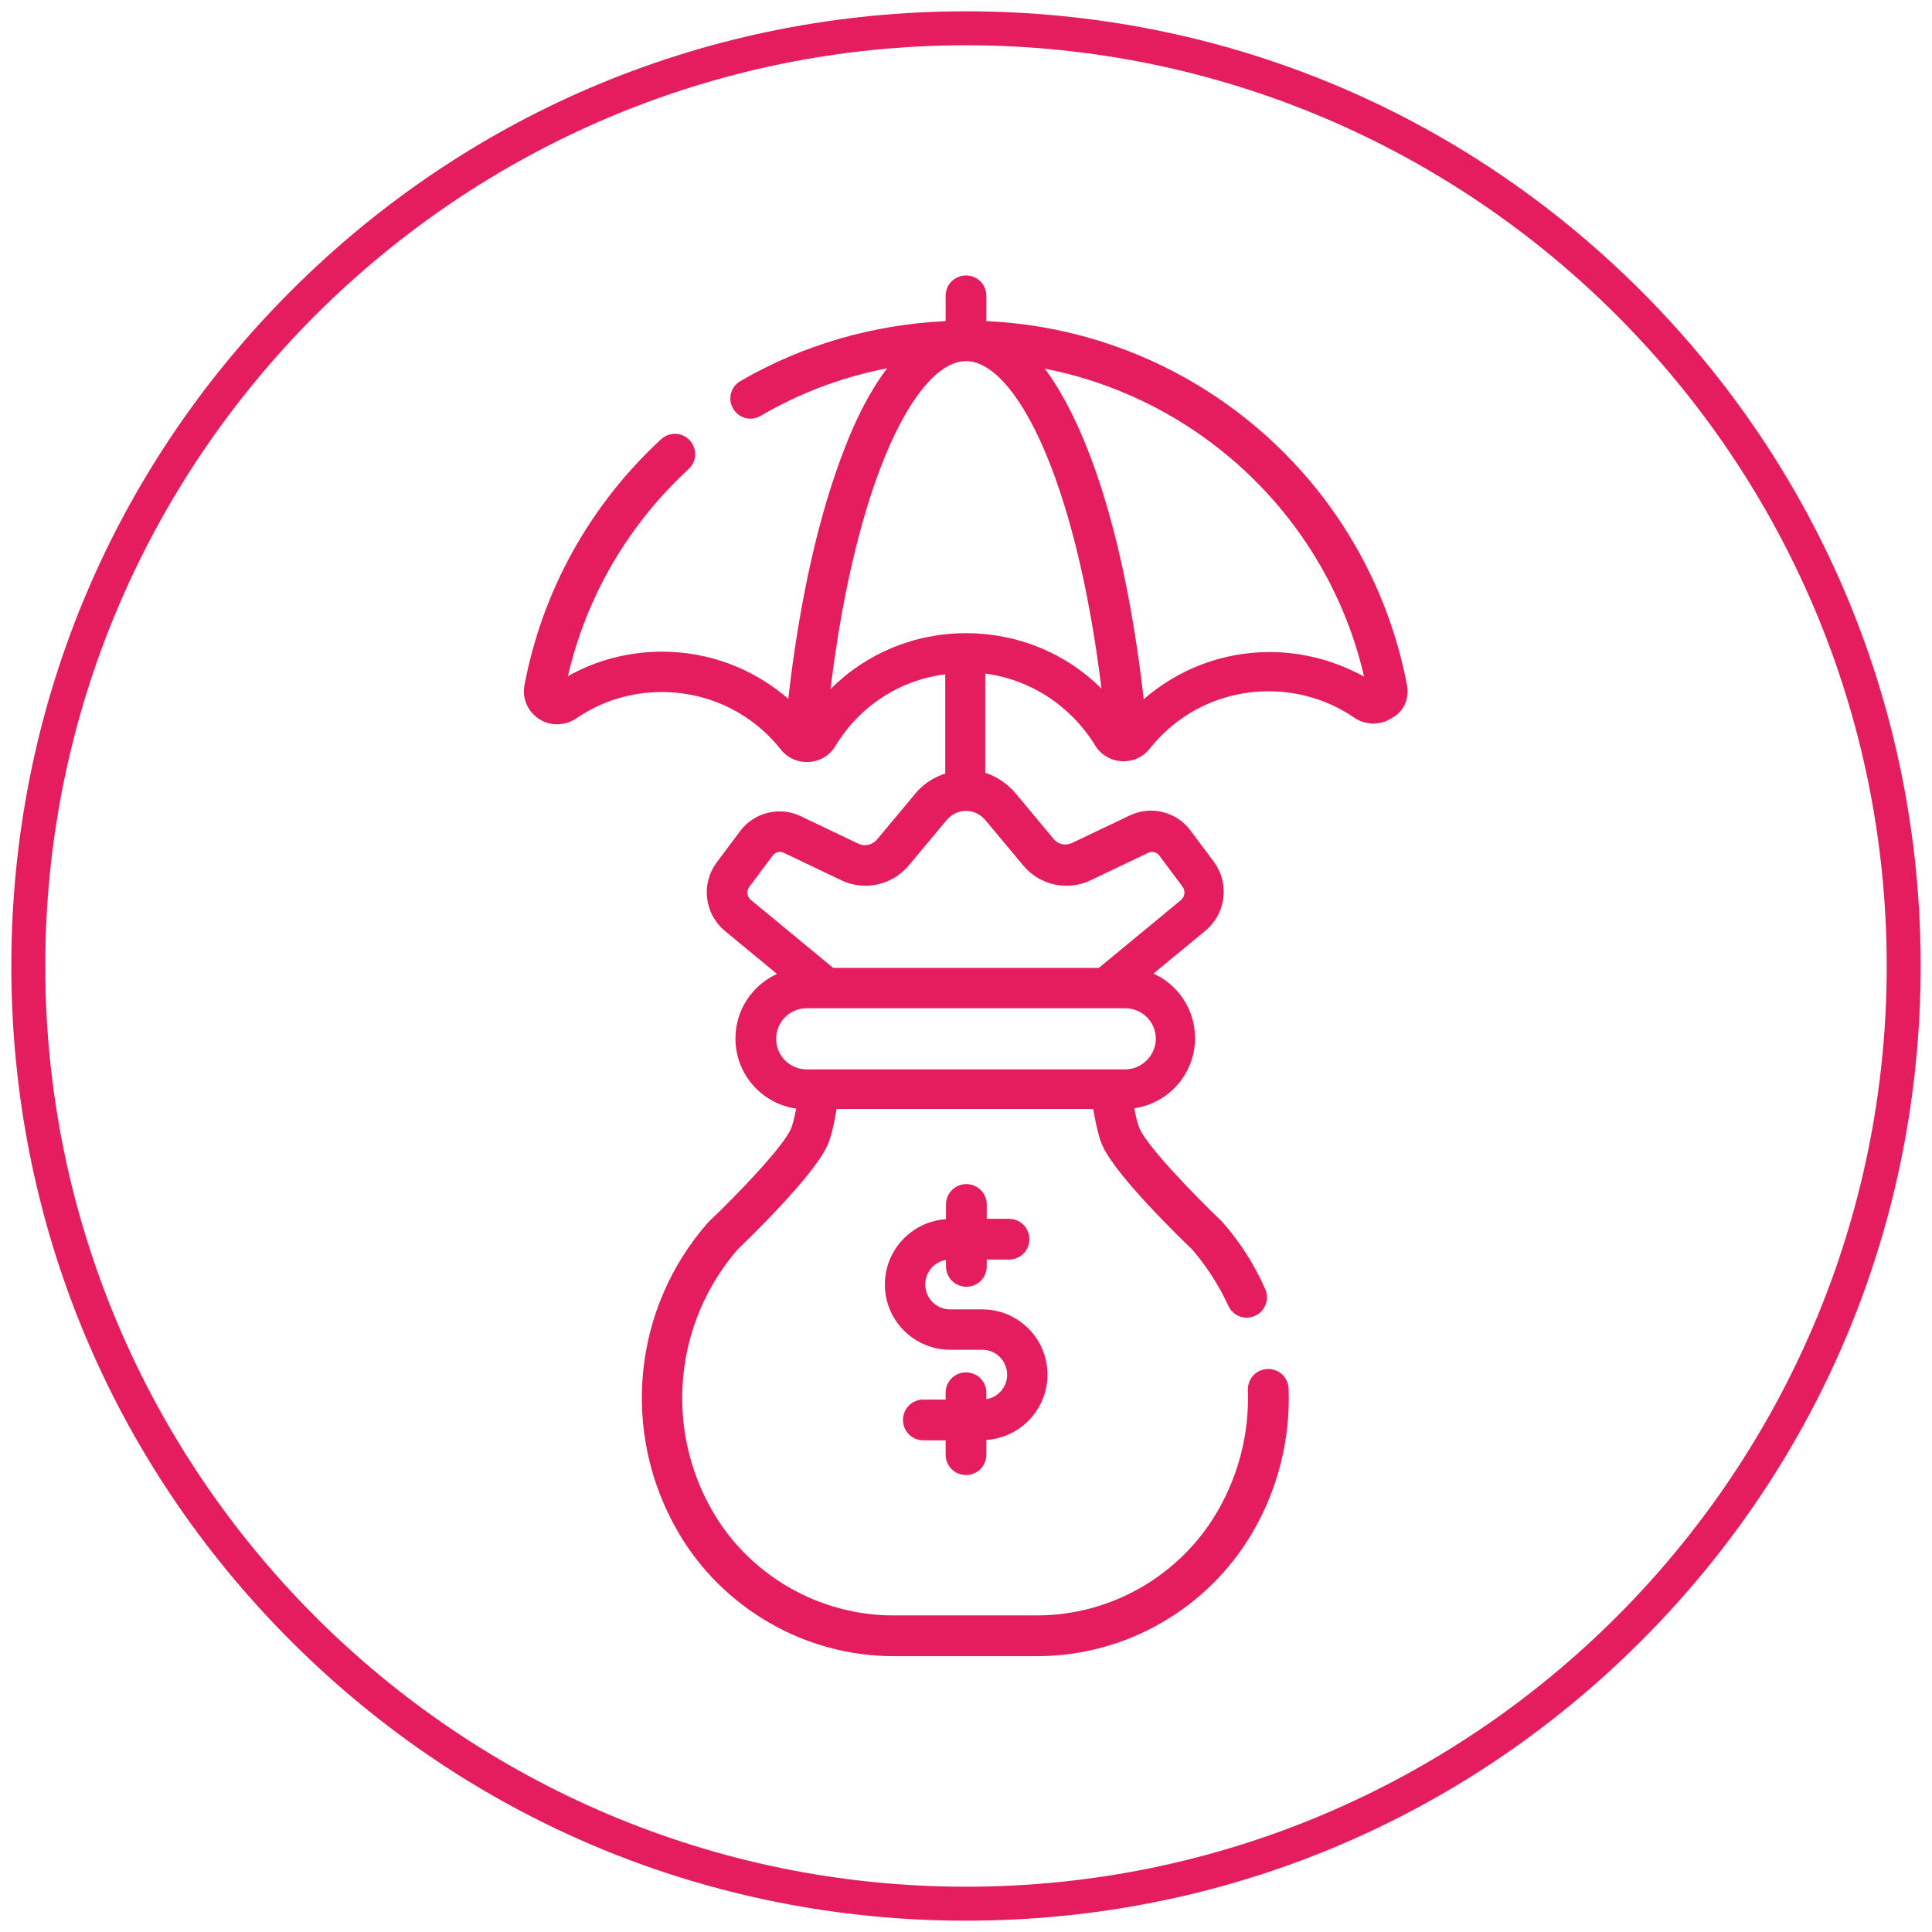
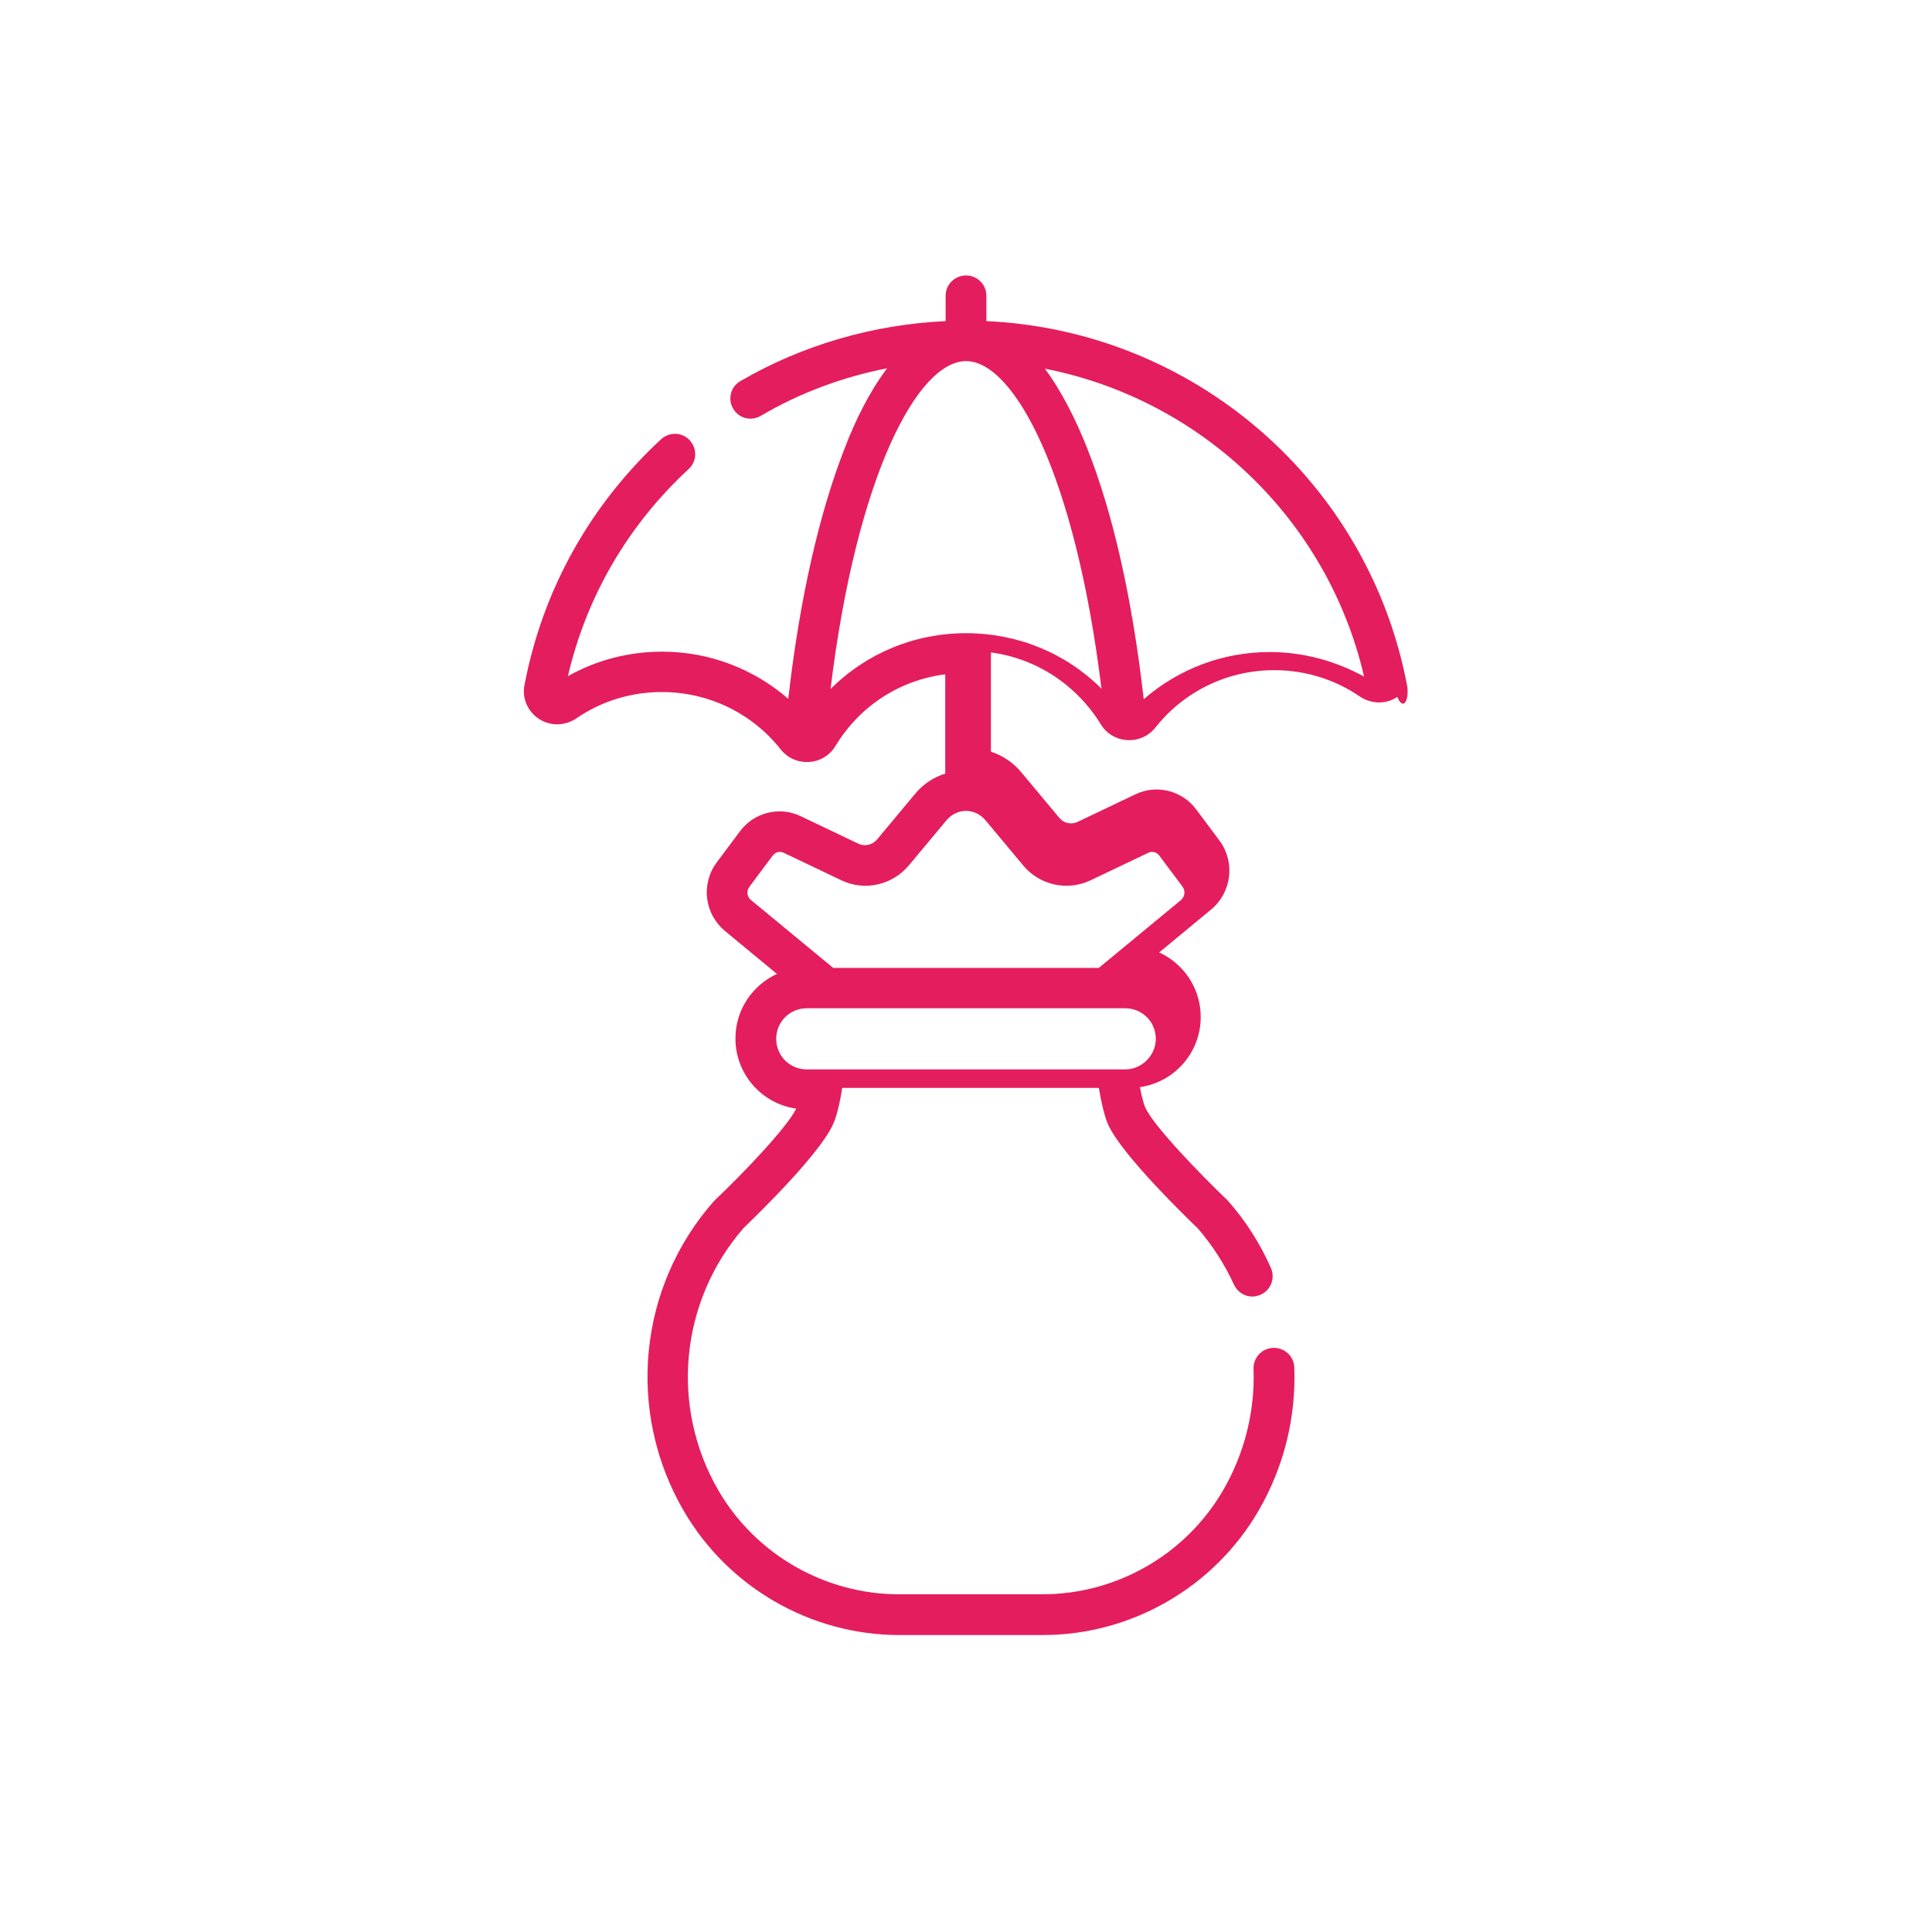
<svg xmlns="http://www.w3.org/2000/svg" version="1.1" id="Layer_1" x="0px" y="0px" viewBox="0 0 512 512" style="enable-background:new 0 0 512 512;" xml:space="preserve">
  <style type="text/css"> .st0{fill:#E41D5E;} .st1{fill:none;} </style>
  <g>
-     <path class="st0" d="M256,509c-67.6,0-131.1-26.3-178.9-74.1C29.3,387.1,3,323.6,3,256c0-67.6,26.3-131.1,74.1-178.9 C124.9,29.3,188.4,3,256,3c67.6,0,131.1,26.3,178.9,74.1C482.7,124.9,509,188.4,509,256c0,67.6-26.3,131.1-74.1,178.9 S323.6,509,256,509z M256,12C121.5,12,12,121.5,12,256s109.5,244,244,244s244-109.5,244-244S390.5,12,256,12z" />
-   </g>
+     </g>
  <g>
    <rect x="95.6" y="102" class="st1" width="320.7" height="320.7" />
  </g>
  <g>
-     <path class="st0" d="M372.9,181.7c-10.3-54.3-56.7-94.1-111.5-96.6v-6.7c0-3-2.4-5.4-5.4-5.4c-3,0-5.4,2.4-5.4,5.4v6.7 c-19.2,0.9-37.9,6.3-54.4,15.9c-2.6,1.5-3.4,4.8-1.9,7.3c1.5,2.6,4.8,3.4,7.3,1.9c10.4-6.1,21.7-10.3,33.5-12.6 c-4.7,6.2-8.4,13.8-11.1,20.8c-6.9,17.5-12.1,40.4-15.1,66.8c-9.2-8-21-12.5-33.4-12.5c-8.8,0-17.4,2.2-25,6.5 c4.9-21.1,15.9-40,32-54.9c2.2-2,2.3-5.4,0.3-7.6c-2-2.2-5.4-2.3-7.6-0.3c-18.9,17.5-31.4,40-36.2,65.1c-0.7,3.5,0.8,7,3.8,9 c3,2,6.9,1.9,9.9-0.1c6.7-4.6,14.5-7,22.7-7c12.4,0,23.9,5.6,31.5,15.2c3.8,4.8,11.3,4.4,14.5-0.9c6.4-10.6,17.1-17.5,29.1-19v26.3 c-3.1,1-5.9,2.8-8,5.4l-10.1,12.1c-1.2,1.4-3.2,1.9-4.9,1.1l-15.3-7.3c-5.6-2.7-12.4-1-16.1,4l-6.2,8.3c-4.2,5.7-3.2,13.6,2.2,18.1 l13.8,11.4c-6.5,3-11,9.5-11,17.1c0,9.5,7,17.3,16.1,18.6c-0.7,3.7-1.3,5.2-1.5,5.6c-2.4,5-14.4,17.5-21.5,24.2 c-0.1,0.1-0.2,0.2-0.3,0.3c-20.1,22.8-23.3,55.8-8,82.1c11.8,20.3,33.7,32.9,57.1,32.9h38.1c23.4,0,45.3-12.6,57.1-32.9 c6.7-11.5,10-24.7,9.5-38c-0.1-3-2.6-5.3-5.6-5.2c-3,0.1-5.3,2.6-5.2,5.6c0.4,11.3-2.4,22.4-8.1,32.2c-9.9,17-28.2,27.5-47.8,27.5 h-38.1c-19.6,0-38-10.6-47.8-27.5c-12.9-22.2-10.2-50.1,6.6-69.5c2.7-2.6,19.7-19,23.6-27.2c0.4-0.8,1.5-3.1,2.6-10h68 c1.2,6.9,2.2,9.2,2.6,10c3.9,8.2,20.9,24.6,23.6,27.2c3.9,4.5,7.1,9.5,9.6,14.9c0.9,2,2.8,3.2,4.9,3.2c0.7,0,1.5-0.2,2.2-0.5 c2.7-1.2,3.9-4.4,2.7-7.1c-2.9-6.5-6.7-12.5-11.4-17.8c-0.1-0.1-0.2-0.2-0.3-0.3c-7-6.7-19.1-19.2-21.5-24.2 c-0.2-0.4-0.8-1.8-1.5-5.6c9.1-1.3,16.1-9.1,16.1-18.6c0-7.6-4.5-14.1-11-17.1l13.8-11.4c5.4-4.5,6.4-12.5,2.2-18.2l-6.2-8.3 c-3.7-5-10.5-6.7-16.1-4l-15.3,7.3c-1.7,0.8-3.7,0.4-4.9-1.1l-10.1-12.1c-2.1-2.5-4.9-4.4-8-5.4v-26.3c12,1.6,22.6,8.5,29.1,19 c3.2,5.3,10.7,5.7,14.5,0.9c7.7-9.7,19.2-15.2,31.5-15.2c8.1,0,16,2.4,22.7,7c3,2,6.9,2.1,9.9,0.1 C372,188.7,373.5,185.2,372.9,181.7L372.9,181.7z M298.2,283.4h-84.4c-4.5,0-8.1-3.6-8.1-8.1c0-4.5,3.6-8.1,8.1-8.1h84.4 c4.5,0,8.1,3.6,8.1,8.1C306.3,279.7,302.6,283.4,298.2,283.4z M271.2,229.4c4.3,5.2,11.7,6.8,17.8,3.9l15.3-7.3 c1-0.5,2.2-0.2,2.9,0.7l6.2,8.3c0.8,1.1,0.6,2.6-0.4,3.5l-21.8,18h-70.4l-21.8-18c-1.1-0.9-1.2-2.4-0.4-3.5l6.2-8.3 c0.7-0.9,1.9-1.2,2.9-0.7l15.3,7.3c6.1,2.9,13.4,1.3,17.8-3.9l10.1-12.1c1.3-1.5,3.1-2.4,5.1-2.4c2,0,3.8,0.9,5.1,2.4L271.2,229.4z M256,167.8c-13.7,0-26.5,5.4-35.9,14.8C227,126,243.2,95.7,256,95.7s29,30.3,35.9,86.8C282.5,173.1,269.7,167.8,256,167.8 L256,167.8z M336.5,172.8c-12.5,0-24.2,4.5-33.4,12.5c-3-26.4-8.1-49.3-15.1-66.8c-2.8-7-6.5-14.6-11.1-20.8 c41.3,8.1,74.9,39.8,84.6,81.6C353.8,175.1,345.3,172.8,336.5,172.8L336.5,172.8z" />
-     <path class="st0" d="M256,390.9c3,0,5.4-2.4,5.4-5.4v-3.9c9-0.6,16.2-8.1,16.2-17.3c0-9.6-7.8-17.3-17.3-17.3h-8.5 c-3.7,0-6.6-3-6.6-6.6c0-3.3,2.4-6,5.5-6.5v1.7c0,3,2.4,5.4,5.4,5.4c3,0,5.4-2.4,5.4-5.4v-1.8h5.9c3,0,5.4-2.4,5.4-5.4 s-2.4-5.4-5.4-5.4h-5.9v-3.8c0-3-2.4-5.4-5.4-5.4c-3,0-5.4,2.4-5.4,5.4v3.9c-9,0.6-16.2,8.1-16.2,17.3c0,9.6,7.8,17.3,17.3,17.3 h8.5c3.7,0,6.6,3,6.6,6.6c0,3.3-2.4,6-5.5,6.5v-1.7c0-3-2.4-5.4-5.4-5.4c-3,0-5.4,2.4-5.4,5.4v1.8h-5.9c-3,0-5.4,2.4-5.4,5.4 s2.4,5.4,5.4,5.4h5.9v3.8C250.6,388.5,253,390.9,256,390.9L256,390.9z" />
+     <path class="st0" d="M372.9,181.7c-10.3-54.3-56.7-94.1-111.5-96.6v-6.7c0-3-2.4-5.4-5.4-5.4c-3,0-5.4,2.4-5.4,5.4v6.7 c-19.2,0.9-37.9,6.3-54.4,15.9c-2.6,1.5-3.4,4.8-1.9,7.3c1.5,2.6,4.8,3.4,7.3,1.9c10.4-6.1,21.7-10.3,33.5-12.6 c-4.7,6.2-8.4,13.8-11.1,20.8c-6.9,17.5-12.1,40.4-15.1,66.8c-9.2-8-21-12.5-33.4-12.5c-8.8,0-17.4,2.2-25,6.5 c4.9-21.1,15.9-40,32-54.9c2.2-2,2.3-5.4,0.3-7.6c-2-2.2-5.4-2.3-7.6-0.3c-18.9,17.5-31.4,40-36.2,65.1c-0.7,3.5,0.8,7,3.8,9 c3,2,6.9,1.9,9.9-0.1c6.7-4.6,14.5-7,22.7-7c12.4,0,23.9,5.6,31.5,15.2c3.8,4.8,11.3,4.4,14.5-0.9c6.4-10.6,17.1-17.5,29.1-19v26.3 c-3.1,1-5.9,2.8-8,5.4l-10.1,12.1c-1.2,1.4-3.2,1.9-4.9,1.1l-15.3-7.3c-5.6-2.7-12.4-1-16.1,4l-6.2,8.3c-4.2,5.7-3.2,13.6,2.2,18.1 l13.8,11.4c-6.5,3-11,9.5-11,17.1c0,9.5,7,17.3,16.1,18.6c-2.4,5-14.4,17.5-21.5,24.2 c-0.1,0.1-0.2,0.2-0.3,0.3c-20.1,22.8-23.3,55.8-8,82.1c11.8,20.3,33.7,32.9,57.1,32.9h38.1c23.4,0,45.3-12.6,57.1-32.9 c6.7-11.5,10-24.7,9.5-38c-0.1-3-2.6-5.3-5.6-5.2c-3,0.1-5.3,2.6-5.2,5.6c0.4,11.3-2.4,22.4-8.1,32.2c-9.9,17-28.2,27.5-47.8,27.5 h-38.1c-19.6,0-38-10.6-47.8-27.5c-12.9-22.2-10.2-50.1,6.6-69.5c2.7-2.6,19.7-19,23.6-27.2c0.4-0.8,1.5-3.1,2.6-10h68 c1.2,6.9,2.2,9.2,2.6,10c3.9,8.2,20.9,24.6,23.6,27.2c3.9,4.5,7.1,9.5,9.6,14.9c0.9,2,2.8,3.2,4.9,3.2c0.7,0,1.5-0.2,2.2-0.5 c2.7-1.2,3.9-4.4,2.7-7.1c-2.9-6.5-6.7-12.5-11.4-17.8c-0.1-0.1-0.2-0.2-0.3-0.3c-7-6.7-19.1-19.2-21.5-24.2 c-0.2-0.4-0.8-1.8-1.5-5.6c9.1-1.3,16.1-9.1,16.1-18.6c0-7.6-4.5-14.1-11-17.1l13.8-11.4c5.4-4.5,6.4-12.5,2.2-18.2l-6.2-8.3 c-3.7-5-10.5-6.7-16.1-4l-15.3,7.3c-1.7,0.8-3.7,0.4-4.9-1.1l-10.1-12.1c-2.1-2.5-4.9-4.4-8-5.4v-26.3c12,1.6,22.6,8.5,29.1,19 c3.2,5.3,10.7,5.7,14.5,0.9c7.7-9.7,19.2-15.2,31.5-15.2c8.1,0,16,2.4,22.7,7c3,2,6.9,2.1,9.9,0.1 C372,188.7,373.5,185.2,372.9,181.7L372.9,181.7z M298.2,283.4h-84.4c-4.5,0-8.1-3.6-8.1-8.1c0-4.5,3.6-8.1,8.1-8.1h84.4 c4.5,0,8.1,3.6,8.1,8.1C306.3,279.7,302.6,283.4,298.2,283.4z M271.2,229.4c4.3,5.2,11.7,6.8,17.8,3.9l15.3-7.3 c1-0.5,2.2-0.2,2.9,0.7l6.2,8.3c0.8,1.1,0.6,2.6-0.4,3.5l-21.8,18h-70.4l-21.8-18c-1.1-0.9-1.2-2.4-0.4-3.5l6.2-8.3 c0.7-0.9,1.9-1.2,2.9-0.7l15.3,7.3c6.1,2.9,13.4,1.3,17.8-3.9l10.1-12.1c1.3-1.5,3.1-2.4,5.1-2.4c2,0,3.8,0.9,5.1,2.4L271.2,229.4z M256,167.8c-13.7,0-26.5,5.4-35.9,14.8C227,126,243.2,95.7,256,95.7s29,30.3,35.9,86.8C282.5,173.1,269.7,167.8,256,167.8 L256,167.8z M336.5,172.8c-12.5,0-24.2,4.5-33.4,12.5c-3-26.4-8.1-49.3-15.1-66.8c-2.8-7-6.5-14.6-11.1-20.8 c41.3,8.1,74.9,39.8,84.6,81.6C353.8,175.1,345.3,172.8,336.5,172.8L336.5,172.8z" />
  </g>
</svg>